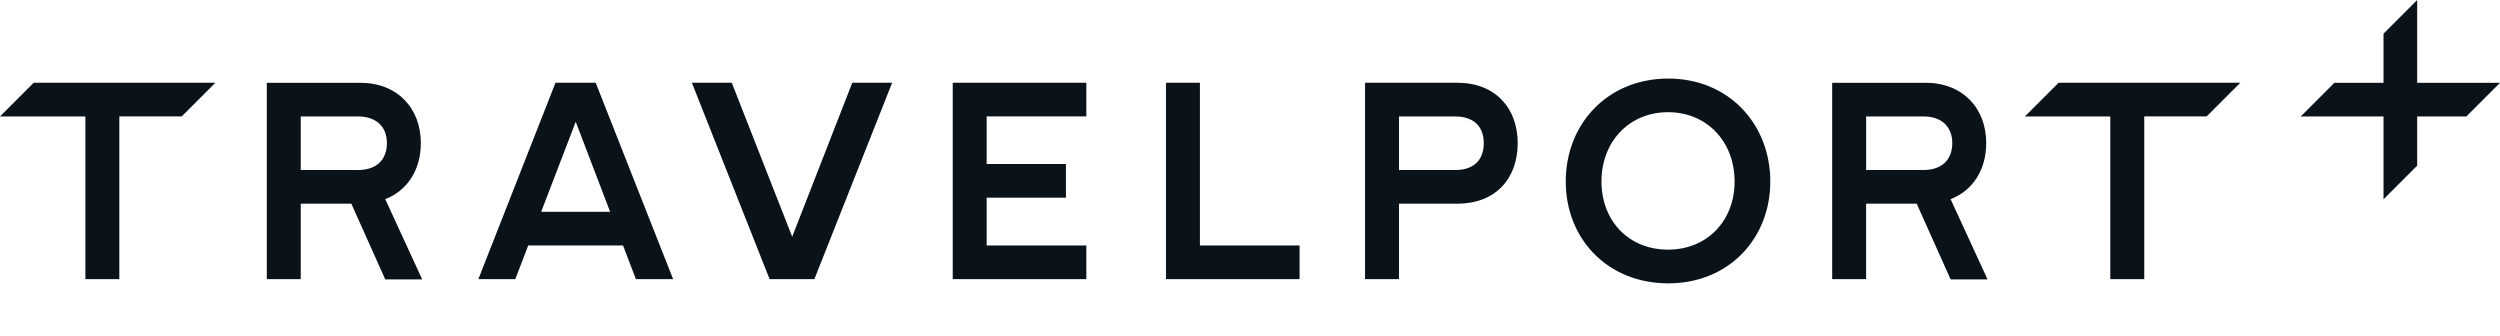
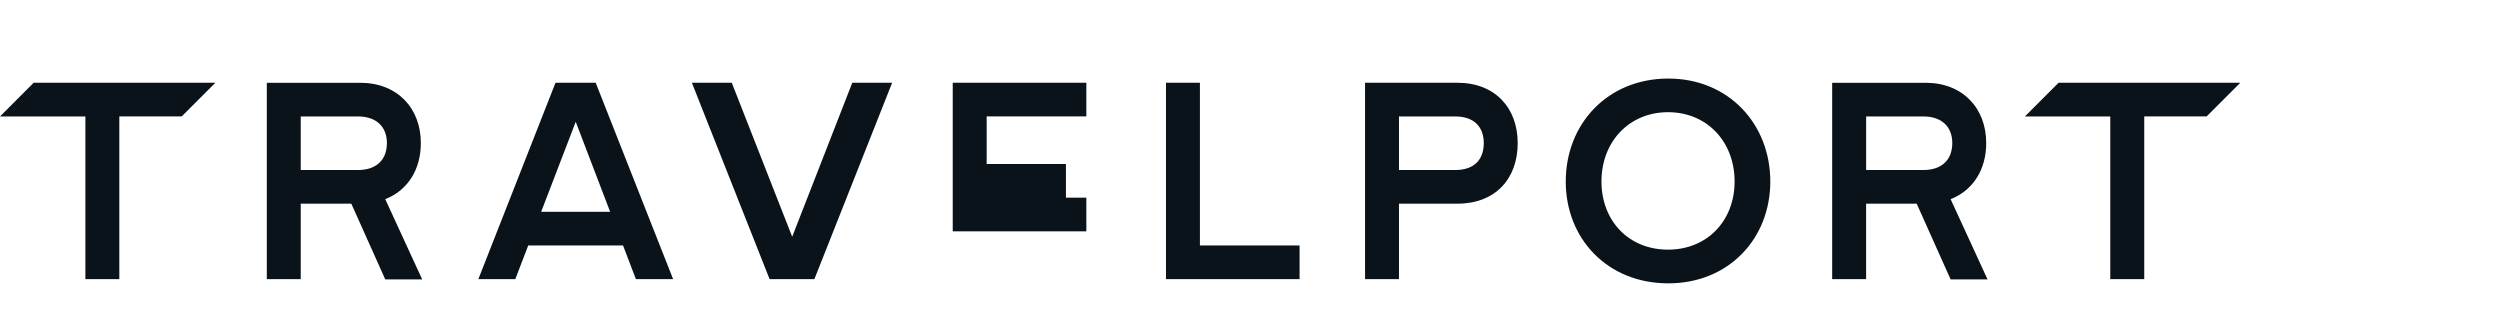
<svg xmlns="http://www.w3.org/2000/svg" id="Layer_1" x="0px" y="0px" viewBox="0 0 738.93 99.37" style="enable-background:new 0 0 738.93 99.37;" xml:space="preserve">
  <style type="text/css">	.st0{fill:#0A121A;}</style>
  <g>
-     <path class="st0" d="M493.02,73.79c-11.65,0-19.67-8.54-19.67-20.15c0-11.77,8.19-20.48,19.67-20.48c11.49,0,19.68,8.7,19.68,20.48  C512.7,65.34,504.51,73.79,493.02,73.79 M493.11,23.22c-17.99,0-30.32,13.43-30.32,30.43c0,16.92,12.33,30.1,30.32,30.1  c17.81,0,30.14-13.18,30.14-30.1C523.25,36.65,510.93,23.22,493.11,23.22 M354.66,72.55h29.46v9.95h-39.49V24.46h10.03V72.55z   M568.53,50.25h-16.95V34.42h16.95c5.3,0,8.51,2.98,8.51,7.87C577.03,47.35,573.82,50.25,568.53,50.25 M587.07,42.29  c0-10.36-6.99-17.82-17.9-17.82h-27.63V82.5h10.03V60.2h14.95l10.03,22.38h10.91l-10.91-23.71  C583.13,56.3,587.07,50.17,587.07,42.29 M608.46,24.46h53.71l-9.95,9.95h-18.44V82.5h-10.04V34.42h-25.24L608.46,24.46z   M281.6,24.46h39.49v9.95h-29.46v14.07h23.43v9.95h-23.43v14.12h29.46v9.95H281.6V24.46z M430.13,50.25h-16.63V34.42h16.63  c5.46,0,8.43,2.98,8.43,7.87C438.55,47.35,435.59,50.25,430.13,50.25 M430.77,24.46h-27.3V82.5h10.03V60.2h17.27  c11.24,0,17.82-7.38,17.82-17.91C448.59,31.92,441.92,24.46,430.77,24.46 M251.91,24.46h11.78L240.71,82.5h-13.24L204.5,24.46  h11.79l17.86,45.52L251.91,24.46z M105.84,50.25H88.89V34.42h16.96c5.3,0,8.51,2.98,8.51,7.87  C114.35,47.35,111.14,50.25,105.84,50.25 M124.39,42.29c0-10.36-6.99-17.82-17.9-17.82H78.86V82.5h10.03V60.2h14.95l10.03,22.38  h10.92l-10.92-23.71C120.45,56.3,124.39,50.17,124.39,42.29 M9.95,24.46h53.71l-9.95,9.95H35.27V82.5H25.24V34.42H0L9.95,24.46z   M159.95,62.61L170.17,36l10.17,26.6H159.95z M164.19,24.46l-22.8,58.04h10.92l3.82-9.95h28.02l3.8,9.95h11l-22.88-58.04H164.19z" />
+     <path class="st0" d="M493.02,73.79c-11.65,0-19.67-8.54-19.67-20.15c0-11.77,8.19-20.48,19.67-20.48c11.49,0,19.68,8.7,19.68,20.48  C512.7,65.34,504.51,73.79,493.02,73.79 M493.11,23.22c-17.99,0-30.32,13.43-30.32,30.43c0,16.92,12.33,30.1,30.32,30.1  c17.81,0,30.14-13.18,30.14-30.1C523.25,36.65,510.93,23.22,493.11,23.22 M354.66,72.55h29.46v9.95h-39.49V24.46h10.03V72.55z   M568.53,50.25h-16.95V34.42h16.95c5.3,0,8.51,2.98,8.51,7.87C577.03,47.35,573.82,50.25,568.53,50.25 M587.07,42.29  c0-10.36-6.99-17.82-17.9-17.82h-27.63V82.5h10.03V60.2h14.95l10.03,22.38h10.91l-10.91-23.71  C583.13,56.3,587.07,50.17,587.07,42.29 M608.46,24.46h53.71l-9.95,9.95h-18.44V82.5h-10.04V34.42h-25.24L608.46,24.46z   M281.6,24.46h39.49v9.95h-29.46v14.07h23.43v9.95h-23.43h29.46v9.95H281.6V24.46z M430.13,50.25h-16.63V34.42h16.63  c5.46,0,8.43,2.98,8.43,7.87C438.55,47.35,435.59,50.25,430.13,50.25 M430.77,24.46h-27.3V82.5h10.03V60.2h17.27  c11.24,0,17.82-7.38,17.82-17.91C448.59,31.92,441.92,24.46,430.77,24.46 M251.91,24.46h11.78L240.71,82.5h-13.24L204.5,24.46  h11.79l17.86,45.52L251.91,24.46z M105.84,50.25H88.89V34.42h16.96c5.3,0,8.51,2.98,8.51,7.87  C114.35,47.35,111.14,50.25,105.84,50.25 M124.39,42.29c0-10.36-6.99-17.82-17.9-17.82H78.86V82.5h10.03V60.2h14.95l10.03,22.38  h10.92l-10.92-23.71C120.45,56.3,124.39,50.17,124.39,42.29 M9.95,24.46h53.71l-9.95,9.95H35.27V82.5H25.24V34.42H0L9.95,24.46z   M159.95,62.61L170.17,36l10.17,26.6H159.95z M164.19,24.46l-22.8,58.04h10.92l3.82-9.95h28.02l3.8,9.95h11l-22.88-58.04H164.19z" />
  </g>
-   <polygon class="st0" points="738.93,24.48 728.98,34.43 714.45,34.43 714.45,48.96 704.5,58.91 704.5,34.43 680.02,34.43  689.96,24.48 704.5,24.48 704.5,9.95 714.45,0 714.45,24.48 " />
</svg>